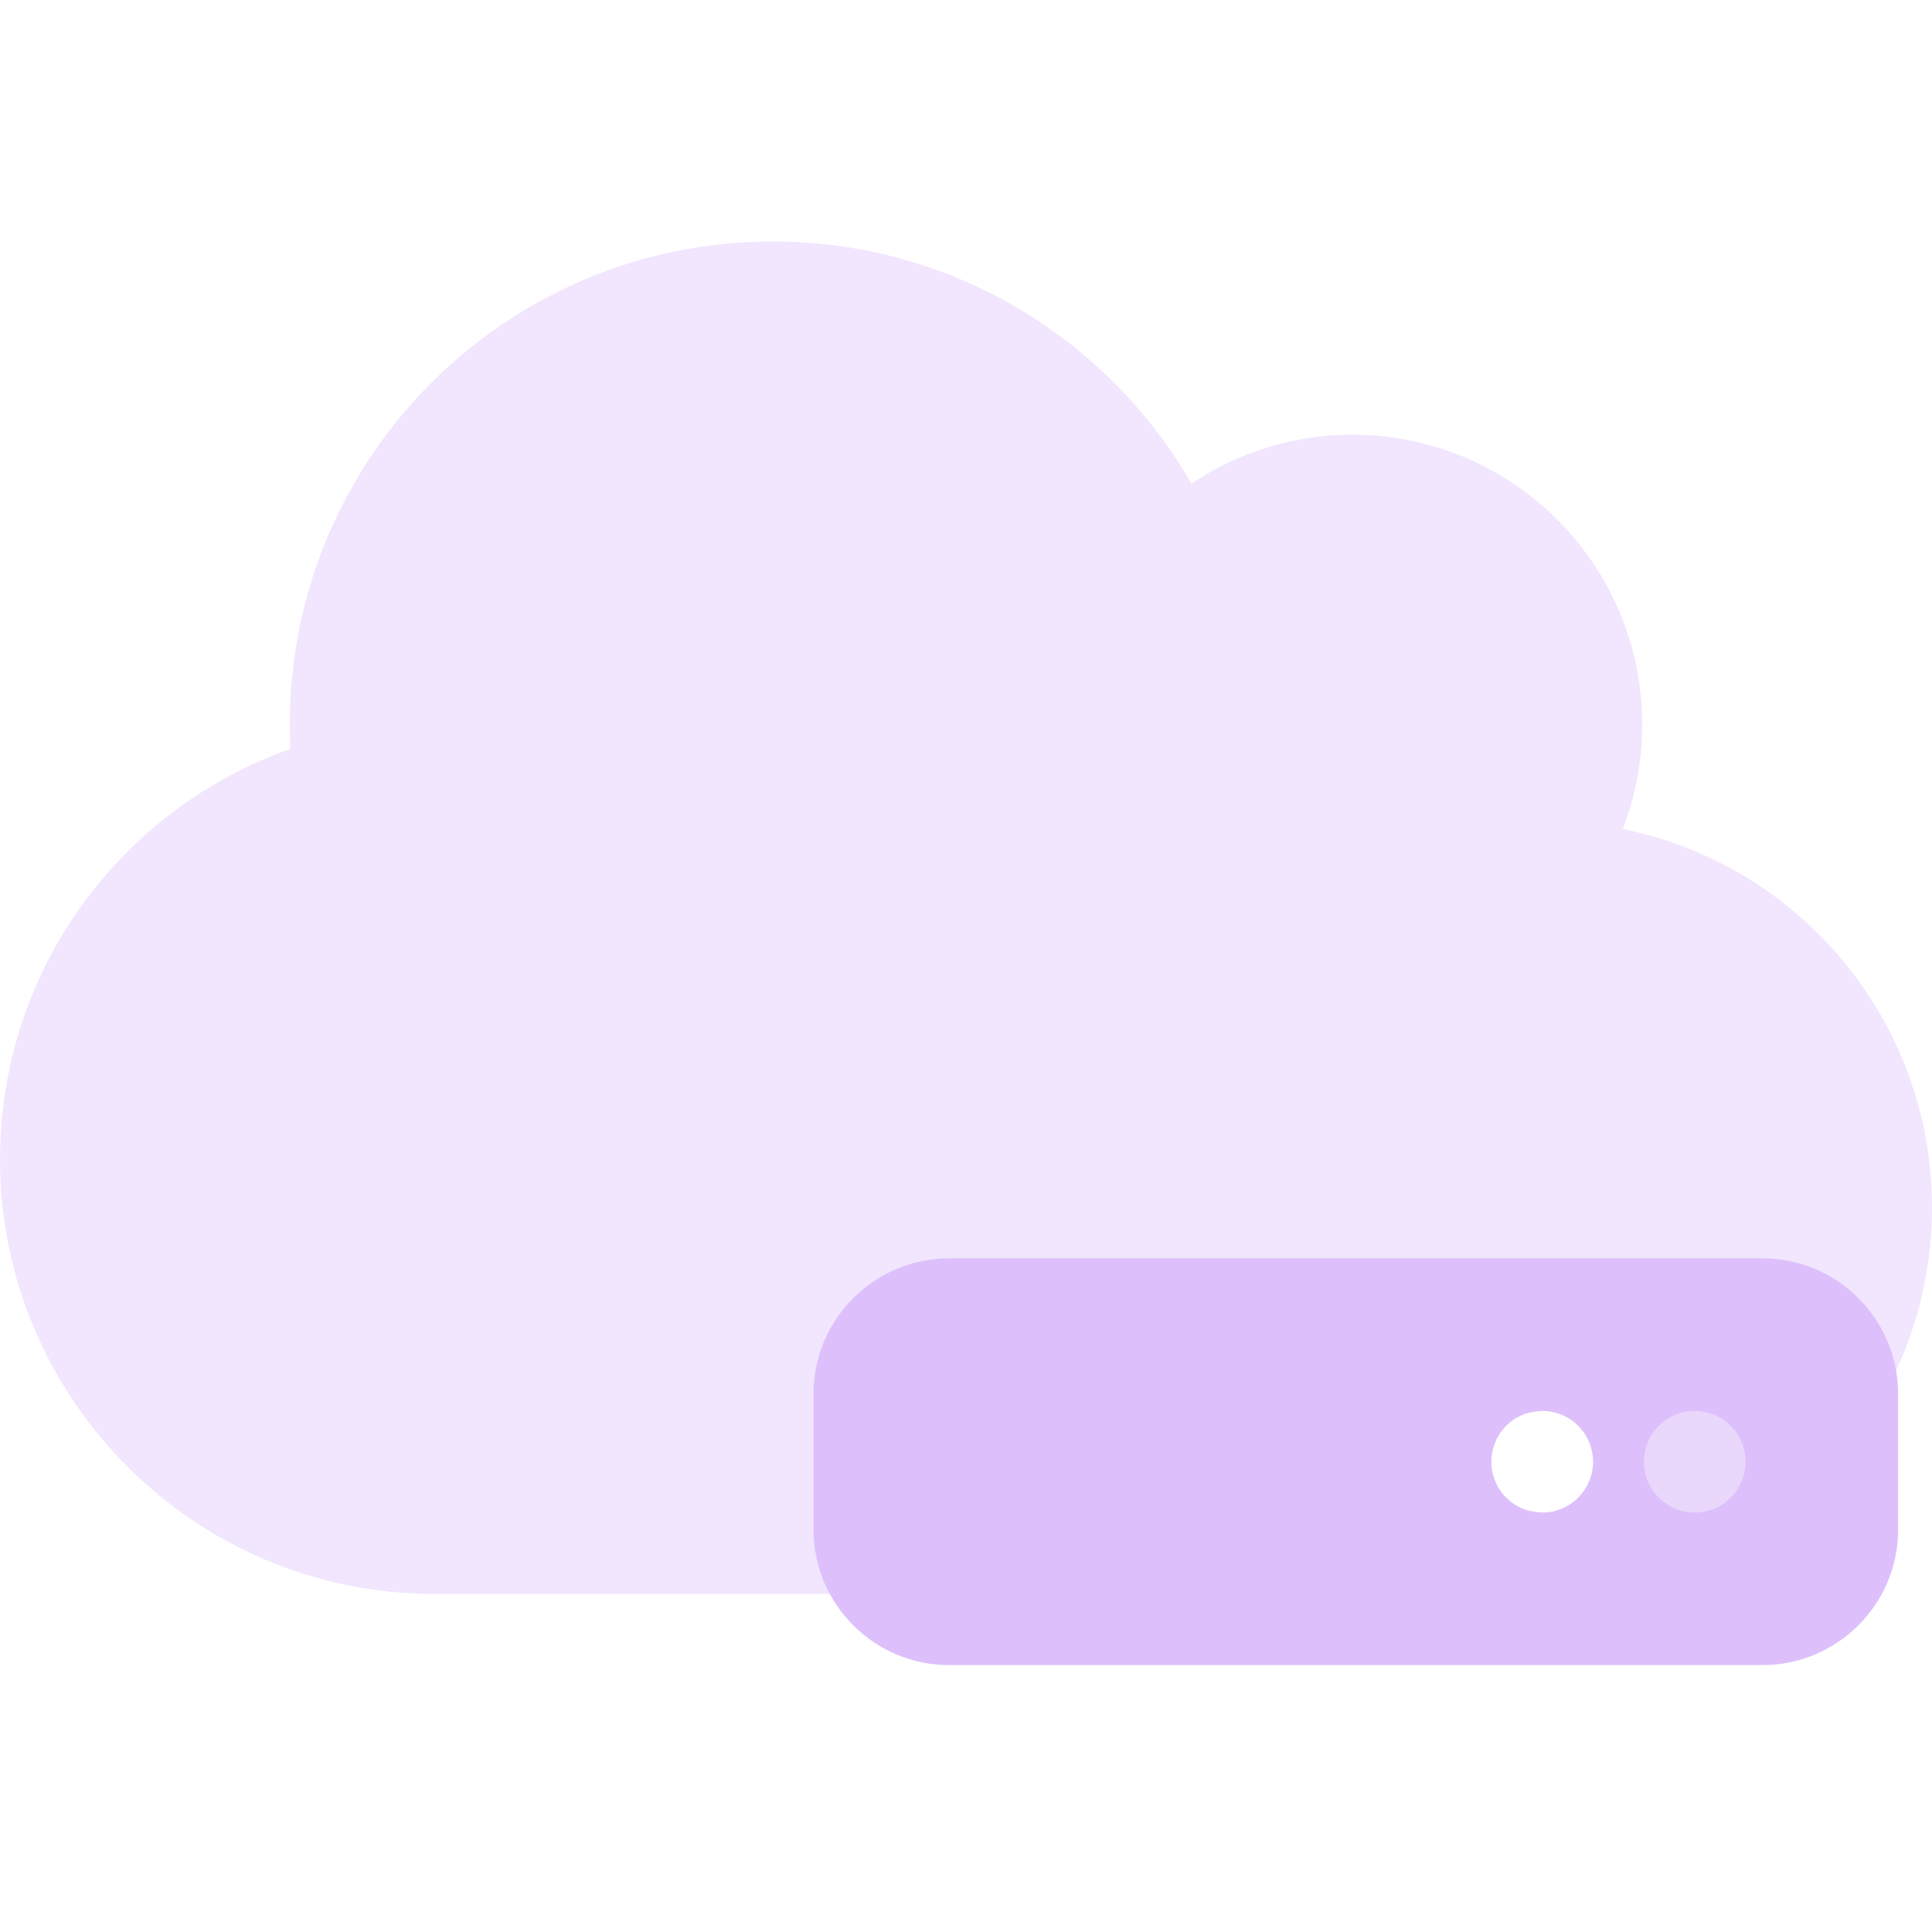
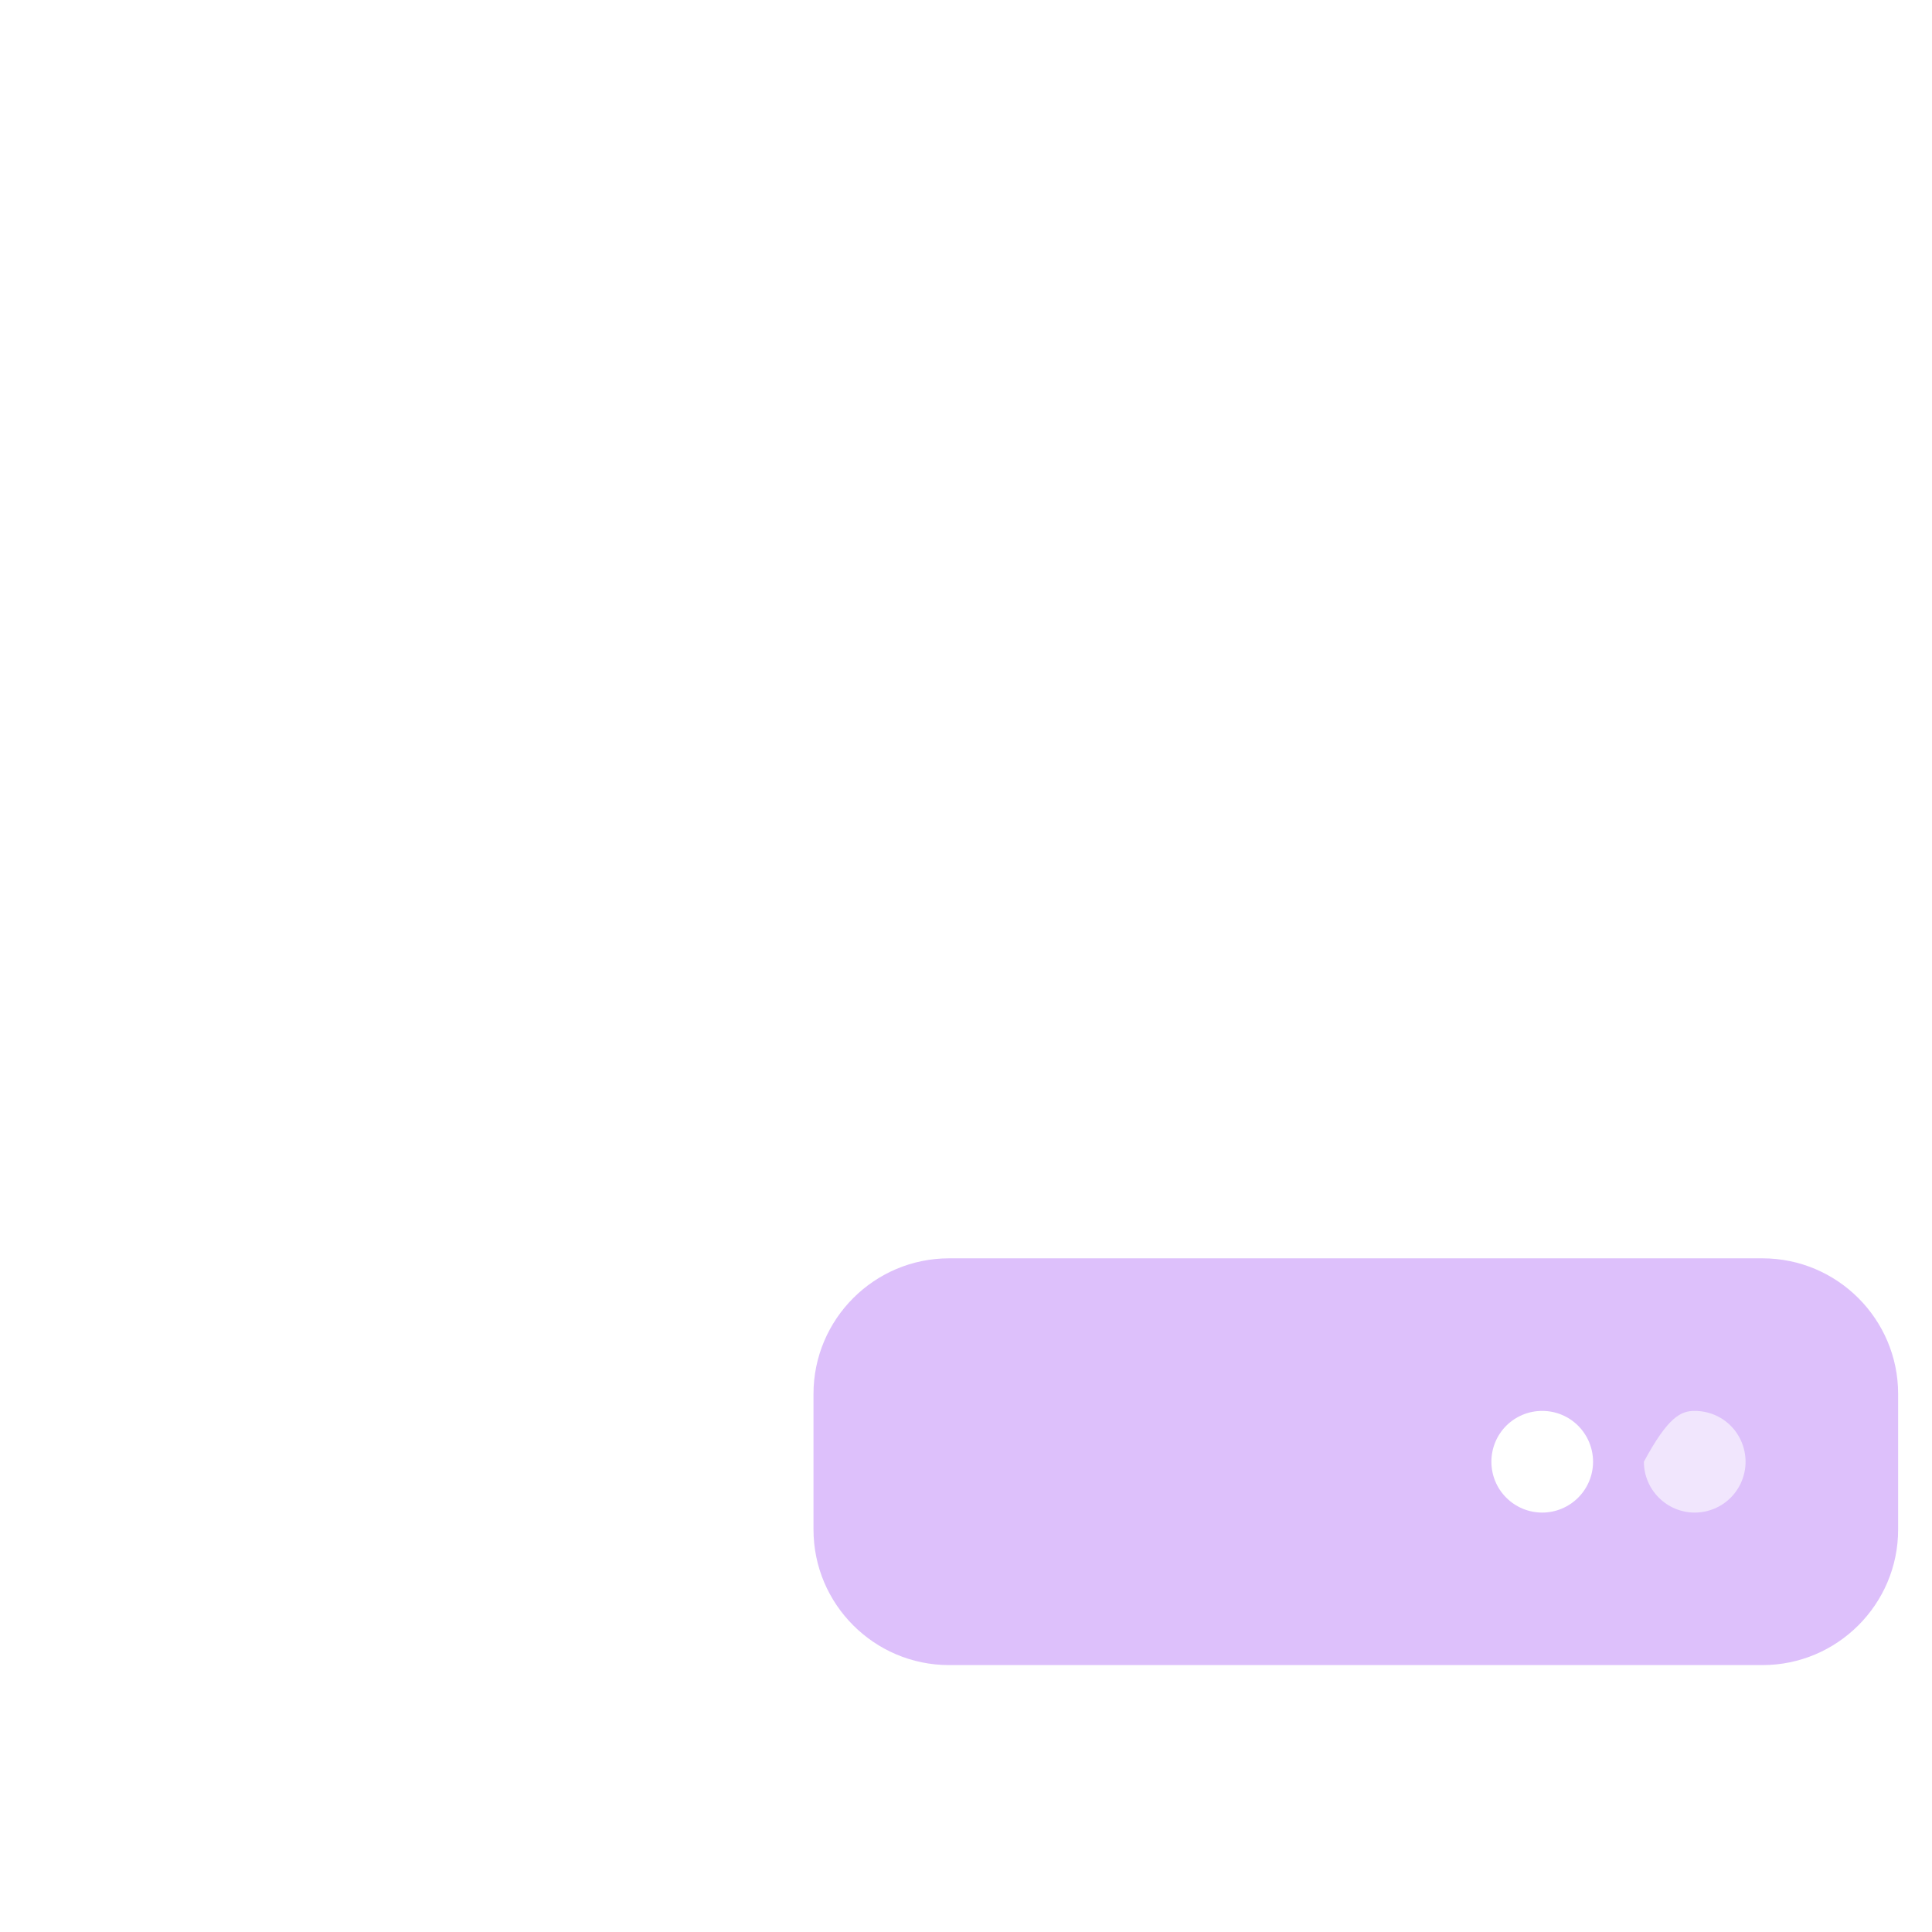
<svg xmlns="http://www.w3.org/2000/svg" width="32" height="32" viewBox="0 0 32 32" fill="none">
  <path opacity="0.4" d="M28.129 25.097C28.38 25.097 28.62 24.998 28.798 24.82C28.975 24.643 29.075 24.402 29.075 24.152C29.075 23.901 28.975 23.66 28.798 23.483C28.62 23.306 28.38 23.206 28.129 23.206C27.878 23.206 27.638 23.306 27.46 23.483C27.283 23.66 27.184 23.901 27.184 24.152C27.184 24.402 27.283 24.643 27.46 24.82C27.638 24.998 27.878 25.097 28.129 25.097Z" fill="#DDC0FB" />
-   <path d="M15.719 20.842C14.481 20.842 13.474 21.849 13.474 23.088V25.334C13.474 26.572 14.481 27.579 15.719 27.579H29.193C30.431 27.579 31.439 26.572 31.439 25.334V23.088C31.439 21.849 30.431 20.842 29.193 20.842H15.719ZM25.544 23.369C25.767 23.369 25.981 23.457 26.139 23.615C26.297 23.773 26.386 23.988 26.386 24.211C26.386 24.434 26.297 24.648 26.139 24.806C25.981 24.964 25.767 25.053 25.544 25.053C25.32 25.053 25.106 24.964 24.948 24.806C24.79 24.648 24.702 24.434 24.702 24.211C24.702 23.988 24.79 23.773 24.948 23.615C25.106 23.457 25.32 23.369 25.544 23.369ZM27.228 24.211C27.228 23.988 27.317 23.773 27.475 23.615C27.633 23.457 27.847 23.369 28.07 23.369C28.294 23.369 28.508 23.457 28.666 23.615C28.823 23.773 28.912 23.988 28.912 24.211C28.912 24.434 28.823 24.648 28.666 24.806C28.508 24.964 28.294 25.053 28.07 25.053C27.847 25.053 27.633 24.964 27.475 24.806C27.317 24.648 27.228 24.434 27.228 24.211Z" fill="#DDC0FB" />
-   <path opacity="0.4" d="M12.8 4C15.765 4 18.35 5.61 19.735 8.01C20.495 7.5 21.416 7.2 22.4 7.2C25.05 7.201 27.2 9.35 27.2 12C27.2 12.61 27.085 13.196 26.88 13.731C29.8 14.321 32 16.905 32 20C32 23.535 29.135 26.401 25.6 26.401H7.2C3.225 26.401 0 23.175 0 19.2C0 16.061 2.01 13.391 4.81 12.405C4.805 12.271 4.8 12.135 4.8 12C4.8 7.58 8.38 4 12.8 4ZM25.685 23.368C24.987 23.368 24.421 23.746 24.421 24.211C24.421 24.676 24.987 25.053 25.685 25.053C26.382 25.053 26.947 24.676 26.947 24.211C26.947 23.746 26.382 23.369 25.685 23.368Z" fill="#DDC0FB" />
+   <path d="M15.719 20.842C14.481 20.842 13.474 21.849 13.474 23.088V25.334C13.474 26.572 14.481 27.579 15.719 27.579H29.193C30.431 27.579 31.439 26.572 31.439 25.334V23.088C31.439 21.849 30.431 20.842 29.193 20.842H15.719ZM25.544 23.369C25.767 23.369 25.981 23.457 26.139 23.615C26.297 23.773 26.386 23.988 26.386 24.211C26.386 24.434 26.297 24.648 26.139 24.806C25.981 24.964 25.767 25.053 25.544 25.053C25.32 25.053 25.106 24.964 24.948 24.806C24.79 24.648 24.702 24.434 24.702 24.211C24.702 23.988 24.79 23.773 24.948 23.615C25.106 23.457 25.32 23.369 25.544 23.369ZM27.228 24.211C27.633 23.457 27.847 23.369 28.07 23.369C28.294 23.369 28.508 23.457 28.666 23.615C28.823 23.773 28.912 23.988 28.912 24.211C28.912 24.434 28.823 24.648 28.666 24.806C28.508 24.964 28.294 25.053 28.07 25.053C27.847 25.053 27.633 24.964 27.475 24.806C27.317 24.648 27.228 24.434 27.228 24.211Z" fill="#DDC0FB" />
</svg>